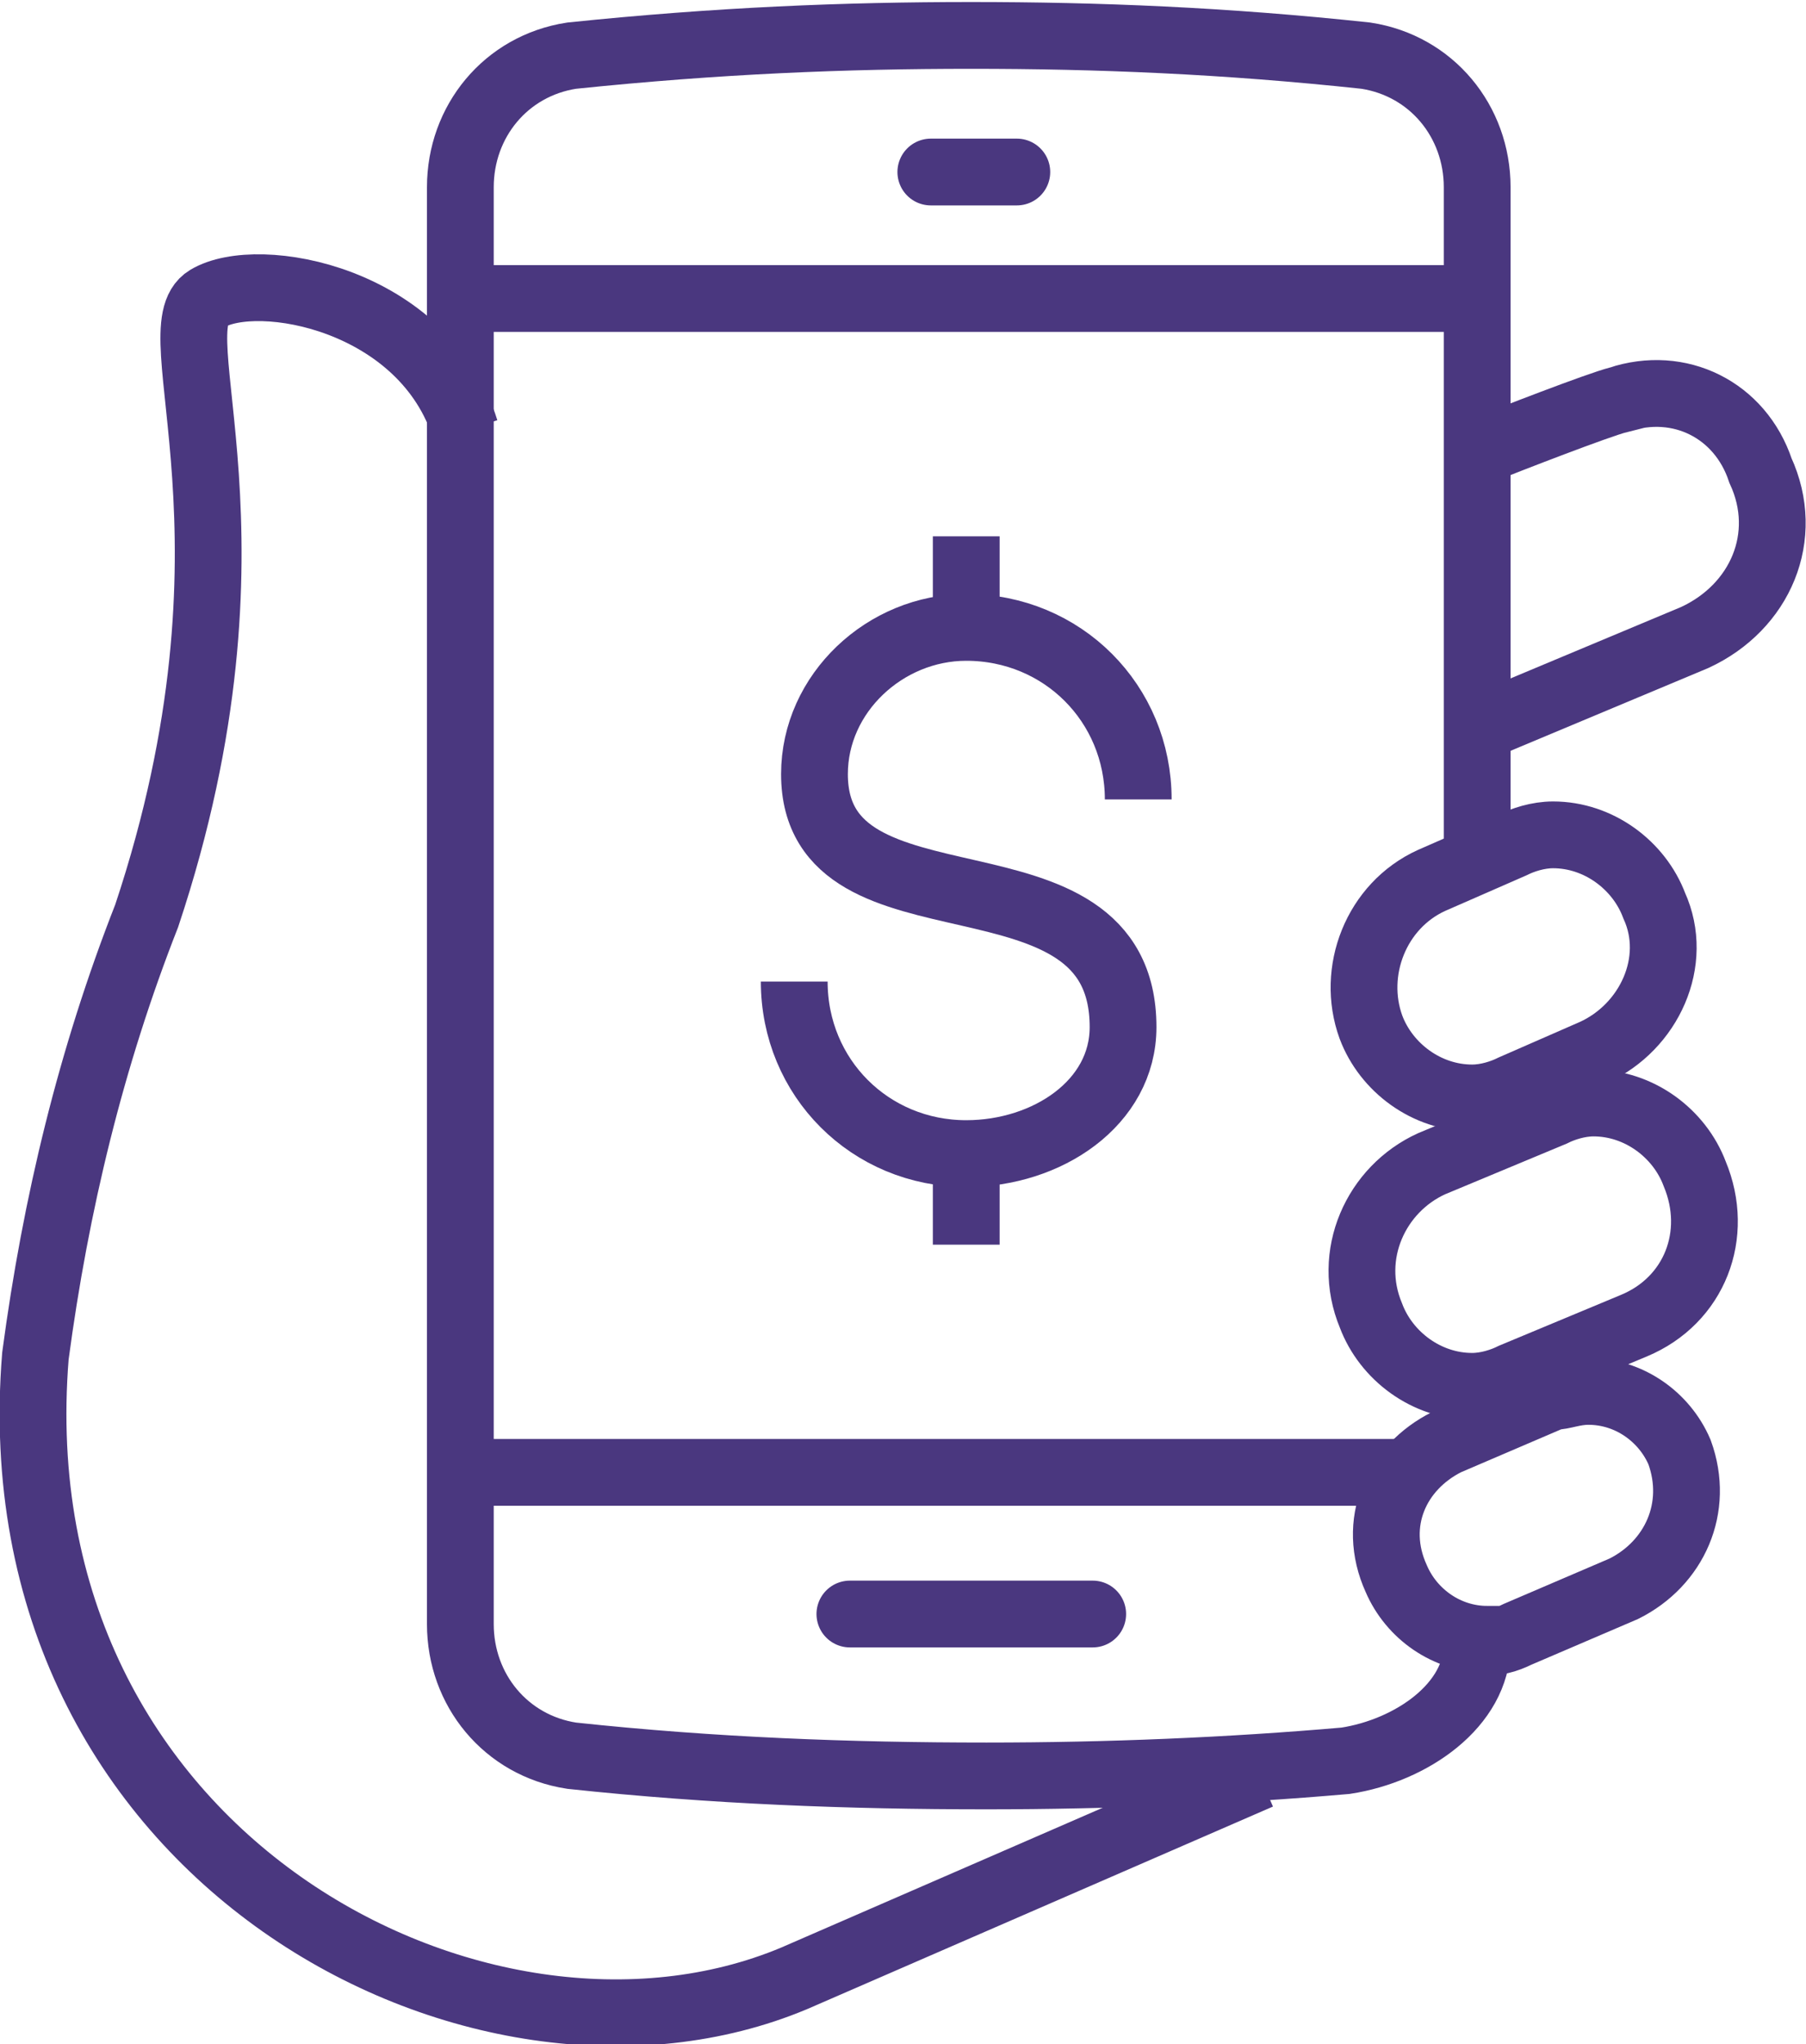
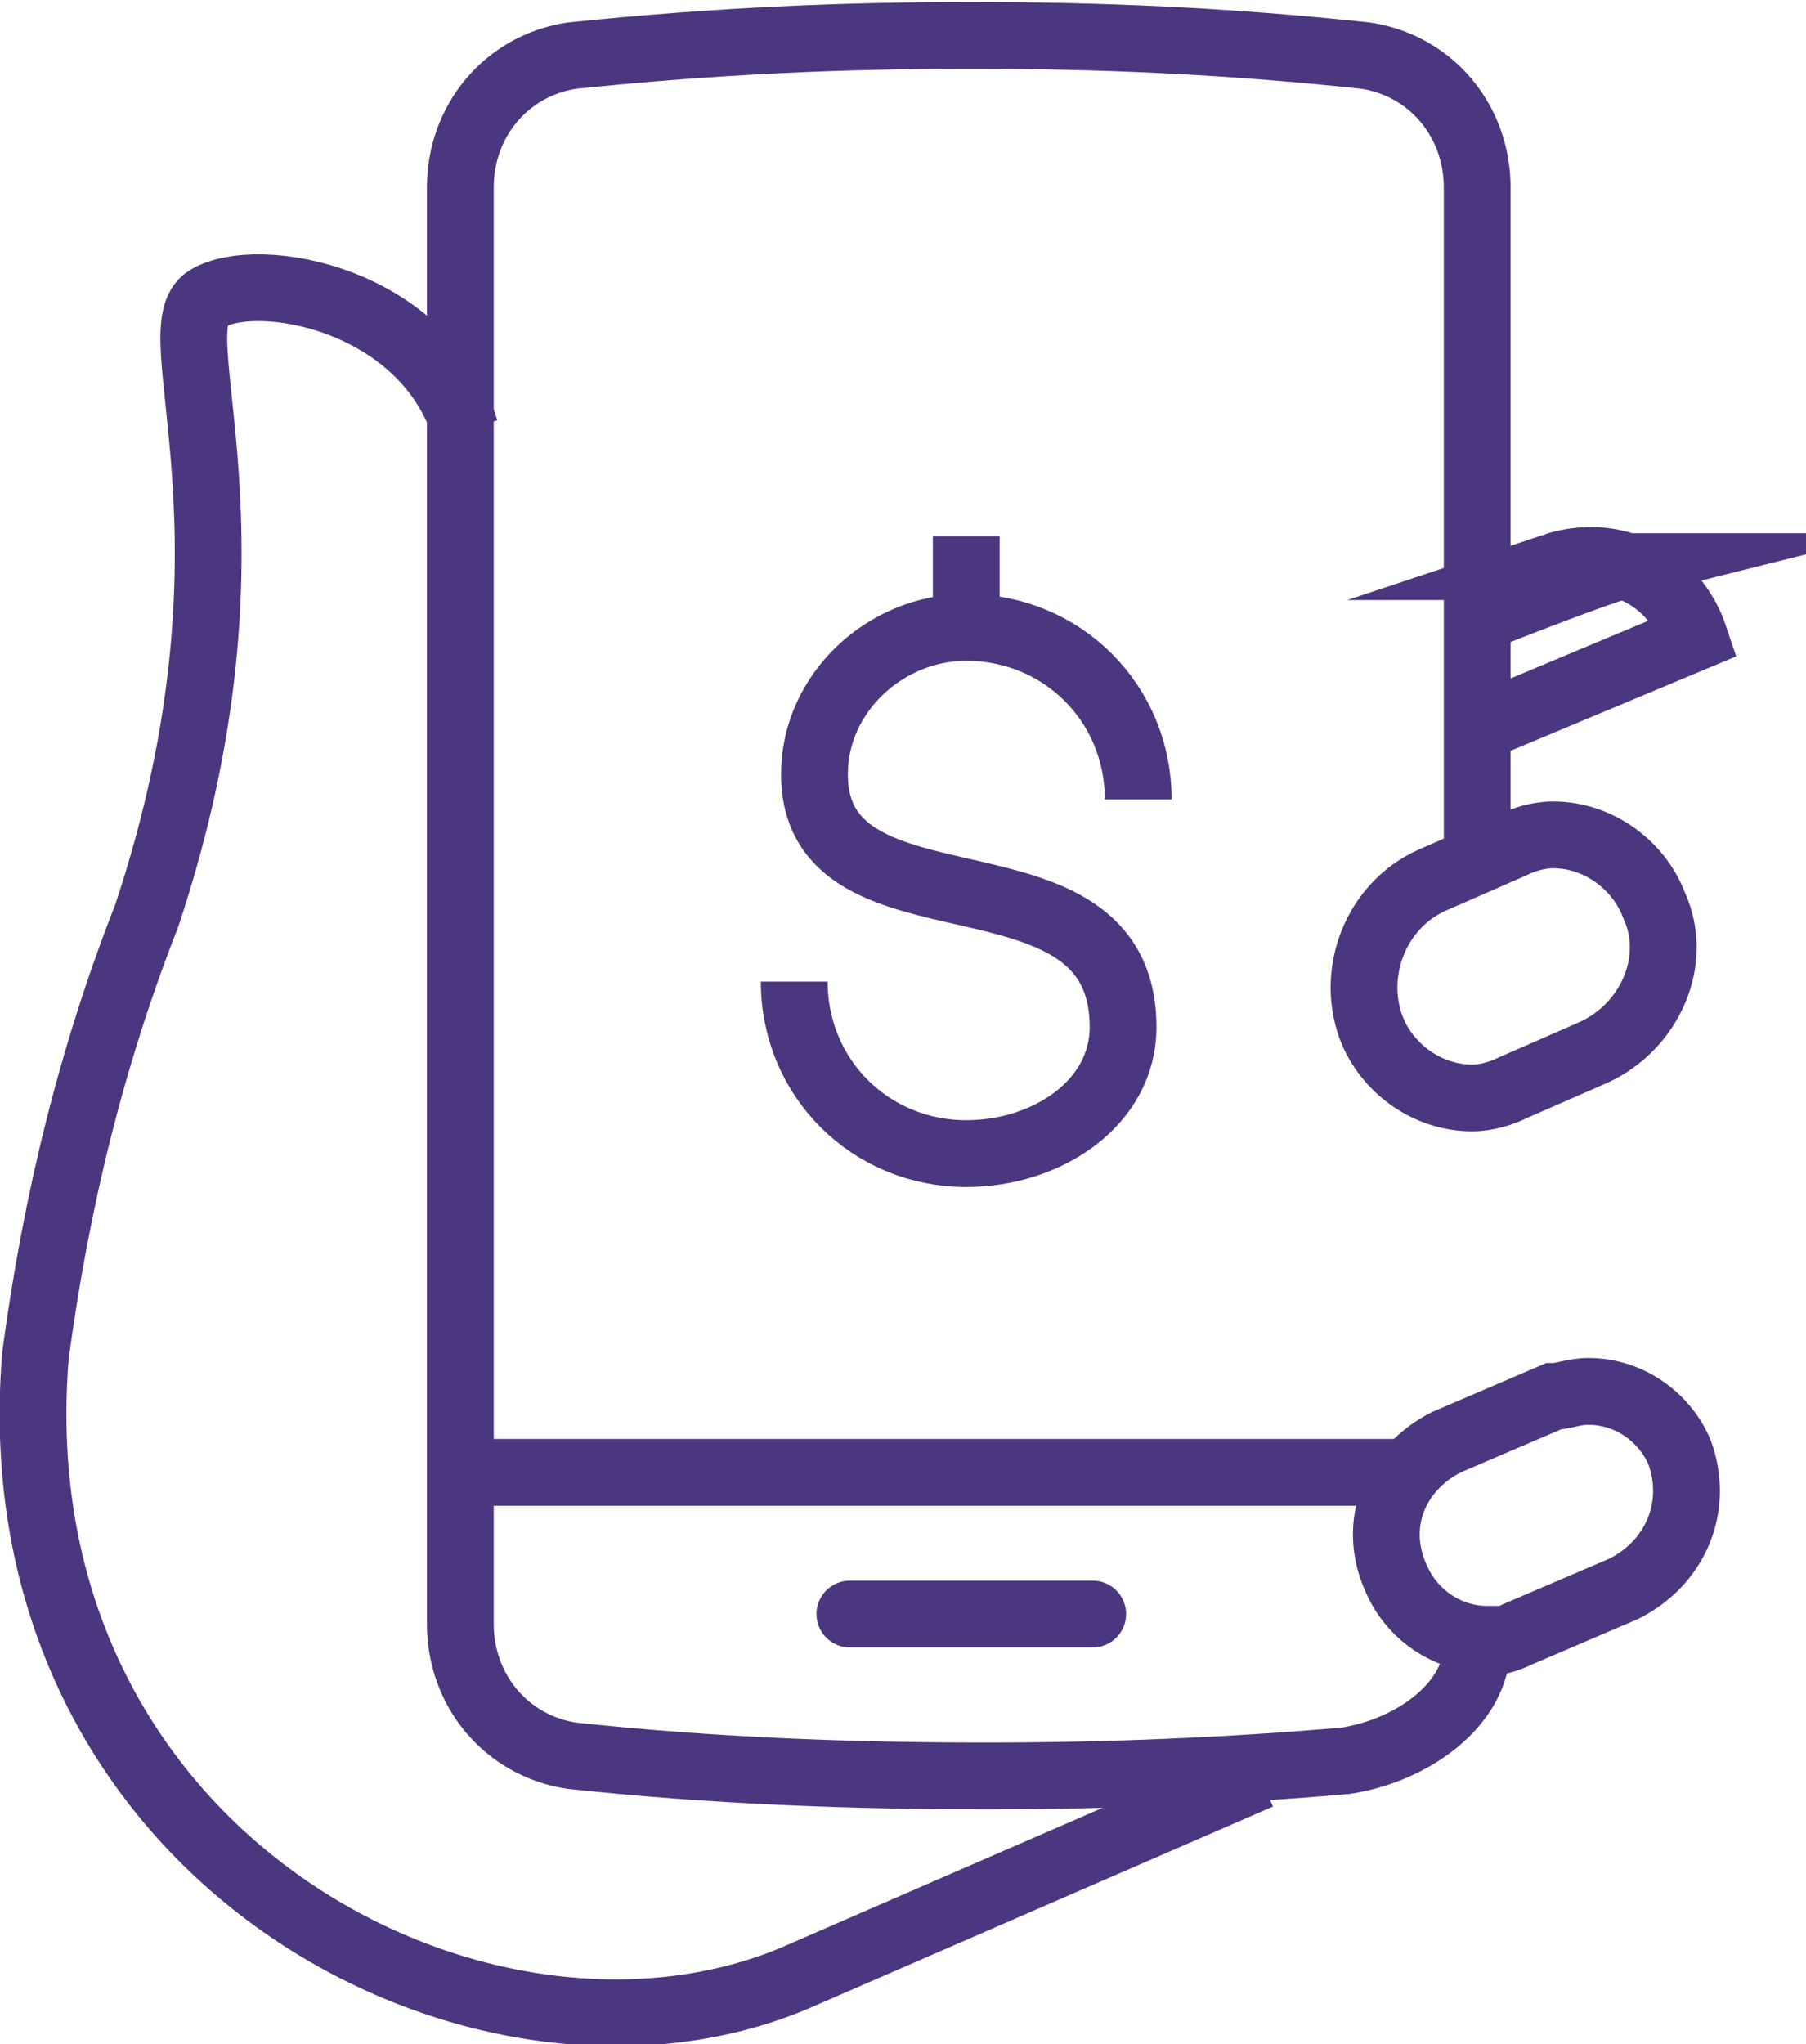
<svg xmlns="http://www.w3.org/2000/svg" version="1.1" id="Layer_1" x="0px" y="0px" viewBox="0 0 35.7 40.4" style="enable-background:new 0 0 35.7 40.4;" xml:space="preserve">
  <style type="text/css"> .st0{fill:none;stroke:#4A377F;stroke-width:1.32;stroke-miterlimit:10;} .st1{fill:none;stroke:#4A377F;stroke-width:1.32;stroke-linecap:round;stroke-miterlimit:10;} </style>
  <g id="Layer_2_1_">
    <g id="Layer_1-2">
      <g id="Layer_2-2">
        <g id="Layer_1-2-2">
          <path class="st0" d="M9.2,8.5C8.4,5.9,5.1,5.3,4.1,5.9s1.3,4.7-1.2,12.2c-1.1,2.8-1.8,5.7-2.2,8.7c-0.8,9.9,8.8,14.9,15,12.3 l9.2-4" />
          <path class="st0" d="M29.2,16.9V3.7c0-1.3-0.9-2.4-2.2-2.6c-2.8-0.3-5.3-0.4-7.8-0.4s-5,0.1-7.9,0.4c-1.3,0.2-2.2,1.3-2.2,2.6 v28.4c0,1.3,0.9,2.4,2.2,2.6c2.8,0.3,5.5,0.4,8.2,0.4c2.4,0,4.8-0.1,7.1-0.3c1.3-0.2,2.6-1.1,2.6-2.3" />
-           <path class="st0" d="M33.5,23.2c-0.3-0.8-1.1-1.4-2-1.4c-0.3,0-0.6,0.1-0.8,0.2l-2.4,1c-1.1,0.5-1.7,1.8-1.2,3 c0.3,0.8,1.1,1.4,2,1.4c0.3,0,0.6-0.1,0.8-0.2l2.4-1C33.5,25.7,34,24.4,33.5,23.2z" />
          <path class="st0" d="M30,32.3l2.1-0.9c1-0.5,1.5-1.6,1.1-2.7c-0.3-0.7-1-1.2-1.8-1.2c-0.3,0-0.5,0.1-0.7,0.1l-2.1,0.9 c-1,0.5-1.5,1.6-1,2.7c0.3,0.7,1,1.2,1.8,1.2C29.5,32.5,29.8,32.4,30,32.3z" />
          <path class="st0" d="M27.1,20.3c0.3,0.8,1.1,1.4,2,1.4c0.3,0,0.6-0.1,0.8-0.2l1.6-0.7c1.1-0.5,1.7-1.8,1.2-2.9 c-0.3-0.8-1.1-1.4-2-1.4c-0.3,0-0.6,0.1-0.8,0.2l-1.6,0.7C27.2,17.9,26.7,19.2,27.1,20.3z" />
          <line class="st1" x1="16.8" y1="31.9" x2="21.6" y2="31.9" />
-           <line class="st1" x1="18.4" y1="3.4" x2="20.1" y2="3.4" />
          <line class="st0" x1="9.2" y1="29.1" x2="27.8" y2="29.1" />
-           <line class="st0" x1="9.2" y1="5.9" x2="29.2" y2="5.9" />
-           <path class="st0" d="M29.2,14.4l4.3-1.8c1.3-0.6,1.9-2,1.3-3.3c-0.4-1.2-1.6-1.8-2.8-1.4c0,0,0,0,0,0H32c-0.4,0.1-2.2,0.8-2.7,1 " />
+           <path class="st0" d="M29.2,14.4l4.3-1.8c-0.4-1.2-1.6-1.8-2.8-1.4c0,0,0,0,0,0H32c-0.4,0.1-2.2,0.8-2.7,1 " />
          <path class="st0" d="M22.5,15.8c0-1.9-1.5-3.4-3.4-3.4l0,0c-1.6,0-3,1.3-3,2.9c0,3.4,6.1,1.2,6.1,5c0,1.5-1.5,2.5-3.1,2.5 c-1.9,0-3.4-1.5-3.4-3.4l0,0" />
          <line class="st0" x1="19.1" y1="12.4" x2="19.1" y2="10.6" />
-           <line class="st0" x1="19.1" y1="24.6" x2="19.1" y2="22.8" />
        </g>
      </g>
    </g>
  </g>
</svg>